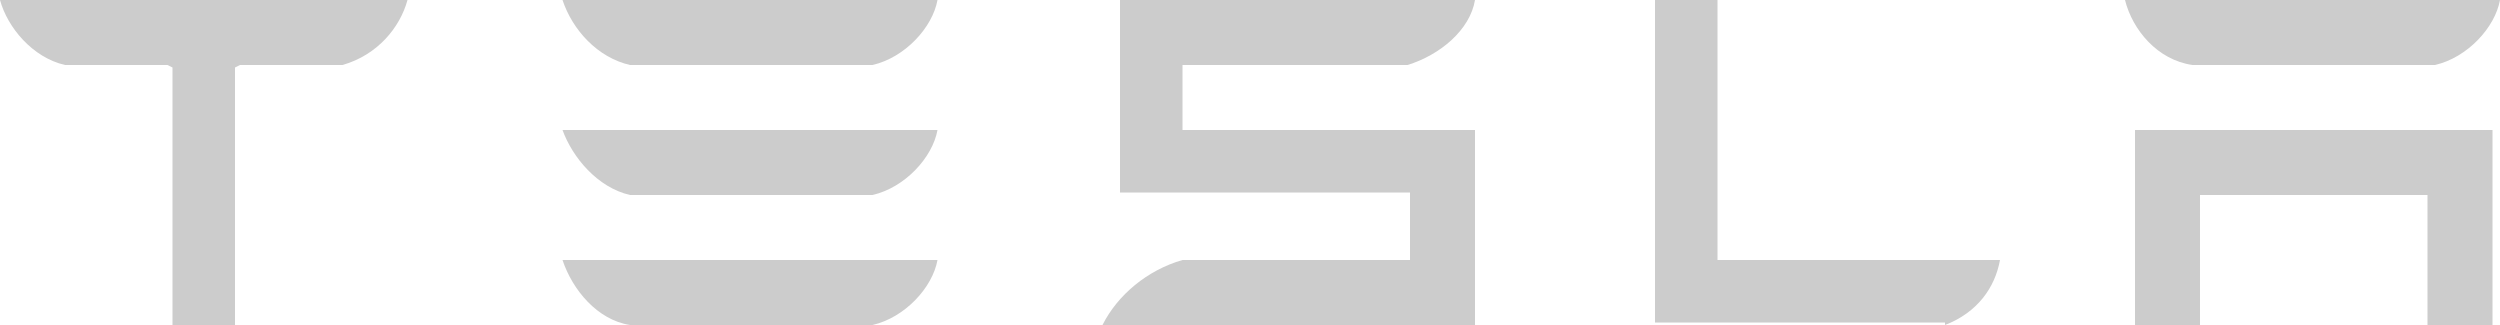
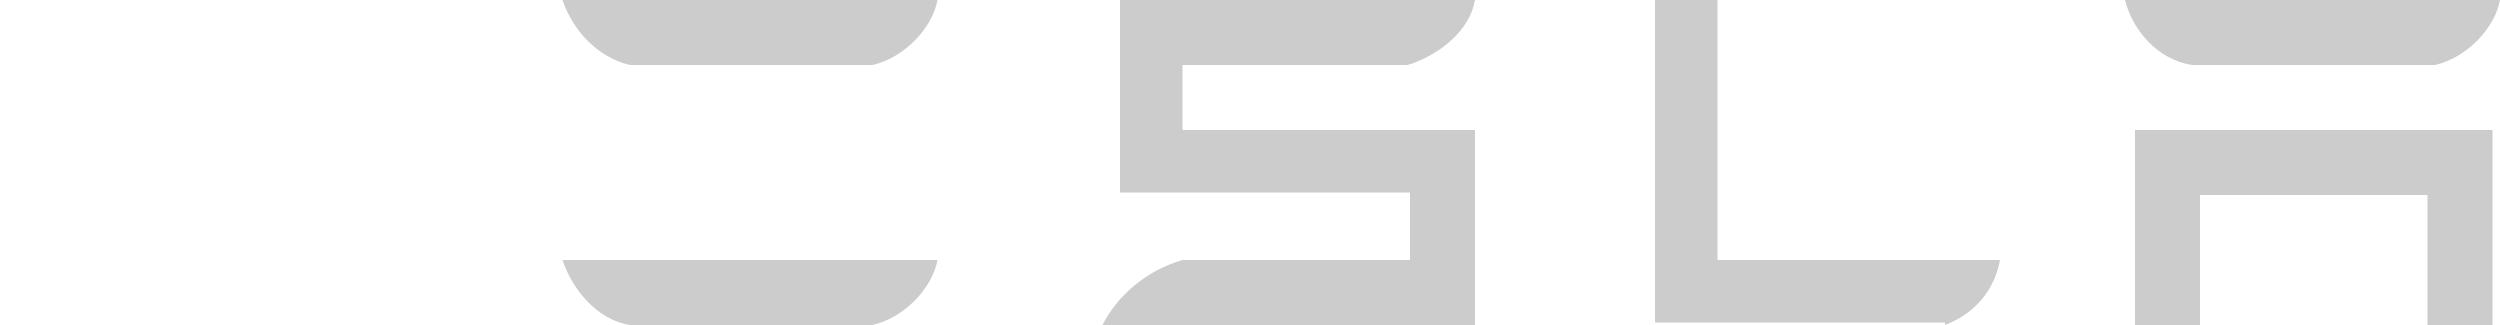
<svg xmlns="http://www.w3.org/2000/svg" width="100px" height="13px" viewBox="0 0 100 13" version="1.1">
  <title>tesla.svg</title>
  <desc>Created with Sketch.</desc>
  <defs />
  <g id="Page-1" stroke="none" stroke-width="1" fill="none" fill-rule="evenodd">
    <g id="tesla.svg" fill="#CCCCCC">
-       <path d="M0,0 C0.3,1.1 1.3,2.3 2.6,2.6 L6.7,2.6 L6.9,2.7 L6.9,13 L9.4,13 L9.4,2.7 L9.6,2.6 L13.7,2.6 C15.1,2.2 16,1.1 16.3,0 L16.3,0 L0,0 L0,0 L0,0 Z" id="Shape" />
      <path d="M77.8,13 C79.1,12.5 79.8,11.5 80,10.4 L68.7,10.4 L68.7,-0.1 L66.2,-0.1 L66.2,12.9 L77.8,12.9 L77.8,13 Z" id="Shape" />
      <path d="M47.3,2.6 L56.3,2.6 C57.6,2.2 58.8,1.2 59,0 L44.8,0 L44.8,7.7 L56.4,7.7 L56.4,10.4 L47.3,10.4 C45.9,10.8 44.7,11.8 44.1,13 L44.8,13 L59,13 L59,5.2 L47.3,5.2 L47.3,2.6 L47.3,2.6 Z" id="Shape" />
      <polygon id="Shape" points="85.4 5.2 85.4 13 88 13 88 7.8 97.1 7.8 97.1 13 99.7 13 99.7 5.2" />
      <path d="M25.2,2.6 L34.9,2.6 C36.2,2.3 37.3,1.1 37.5,-2.22044605e-16 L22.5,-2.22044605e-16 C22.9,1.2 23.9,2.3 25.2,2.6" id="Shape" />
-       <path d="M25.2,7.8 L34.9,7.8 C36.2,7.5 37.3,6.3 37.5,5.2 L22.5,5.2 C22.9,6.3 23.9,7.5 25.2,7.8" id="Shape" />
      <path d="M25.2,13 L34.9,13 C36.2,12.7 37.3,11.5 37.5,10.4 L22.5,10.4 C22.9,11.6 23.9,12.8 25.2,13" id="Shape" />
      <path d="M87.7,2.6 L97.4,2.6 C98.7,2.3 99.8,1.1 100,-2.22044605e-16 L85,-2.22044605e-16 C85.3,1.2 86.3,2.4 87.7,2.6" id="Shape" />
    </g>
  </g>
</svg>